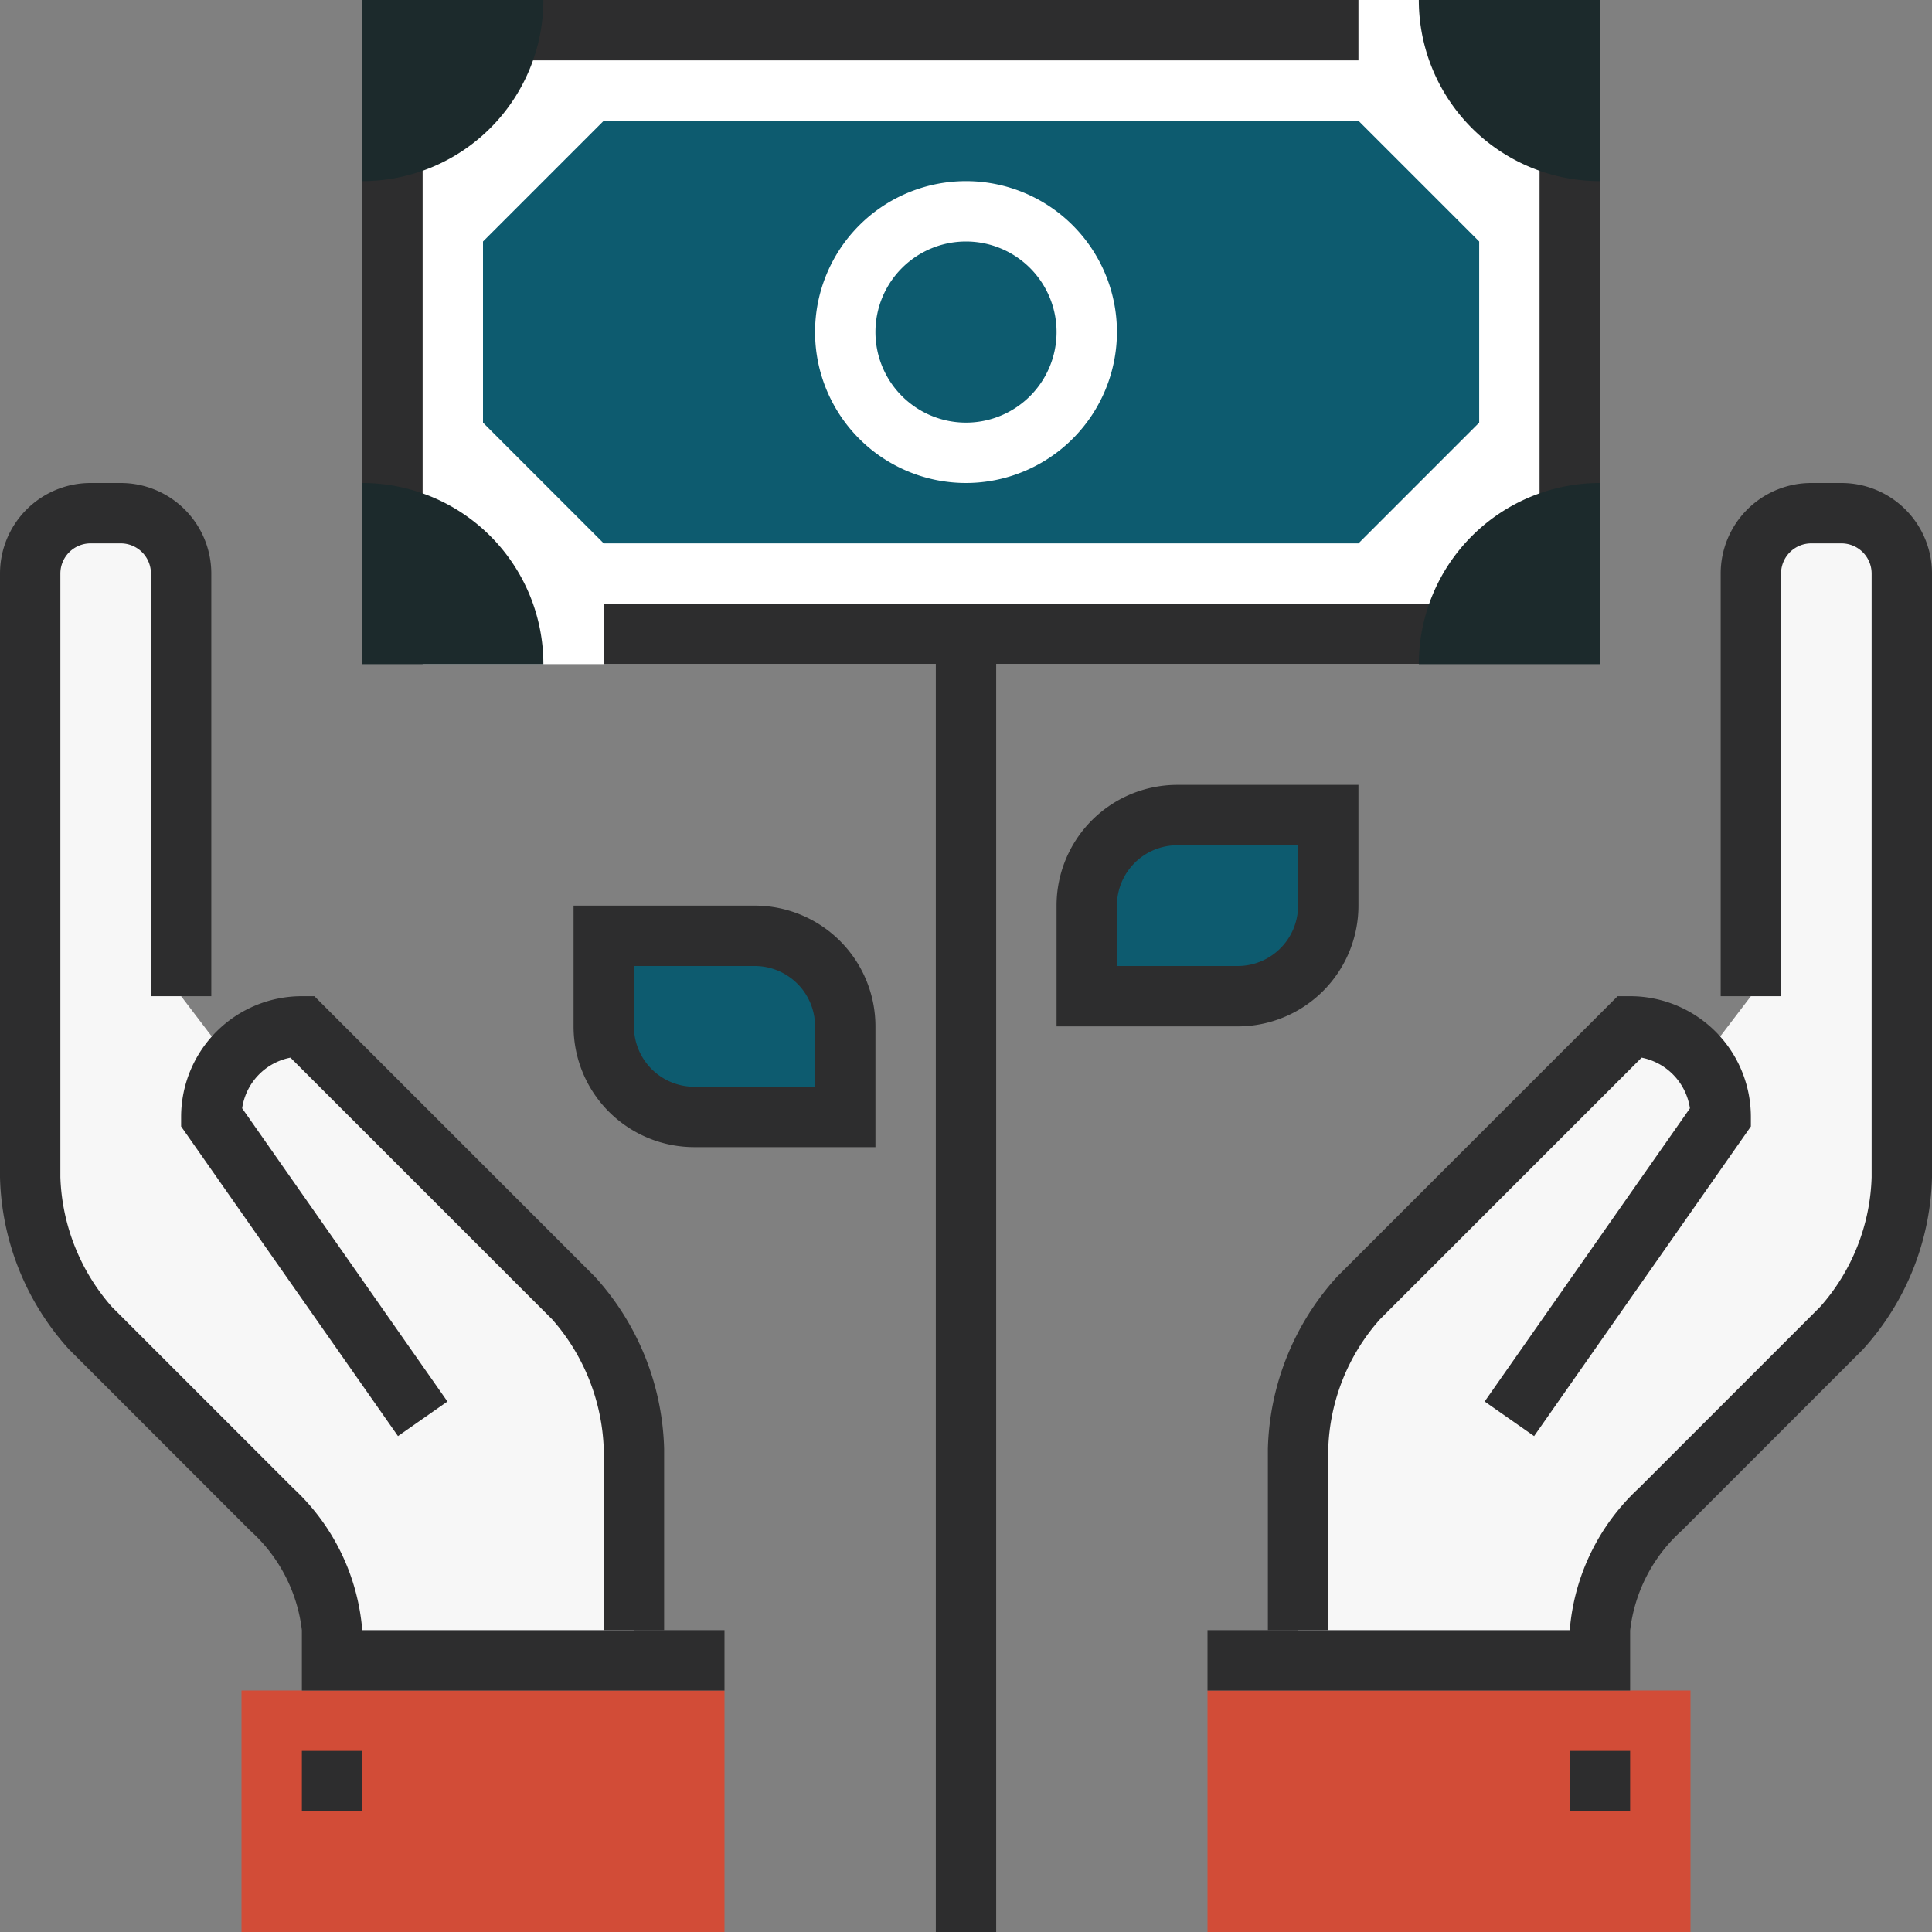
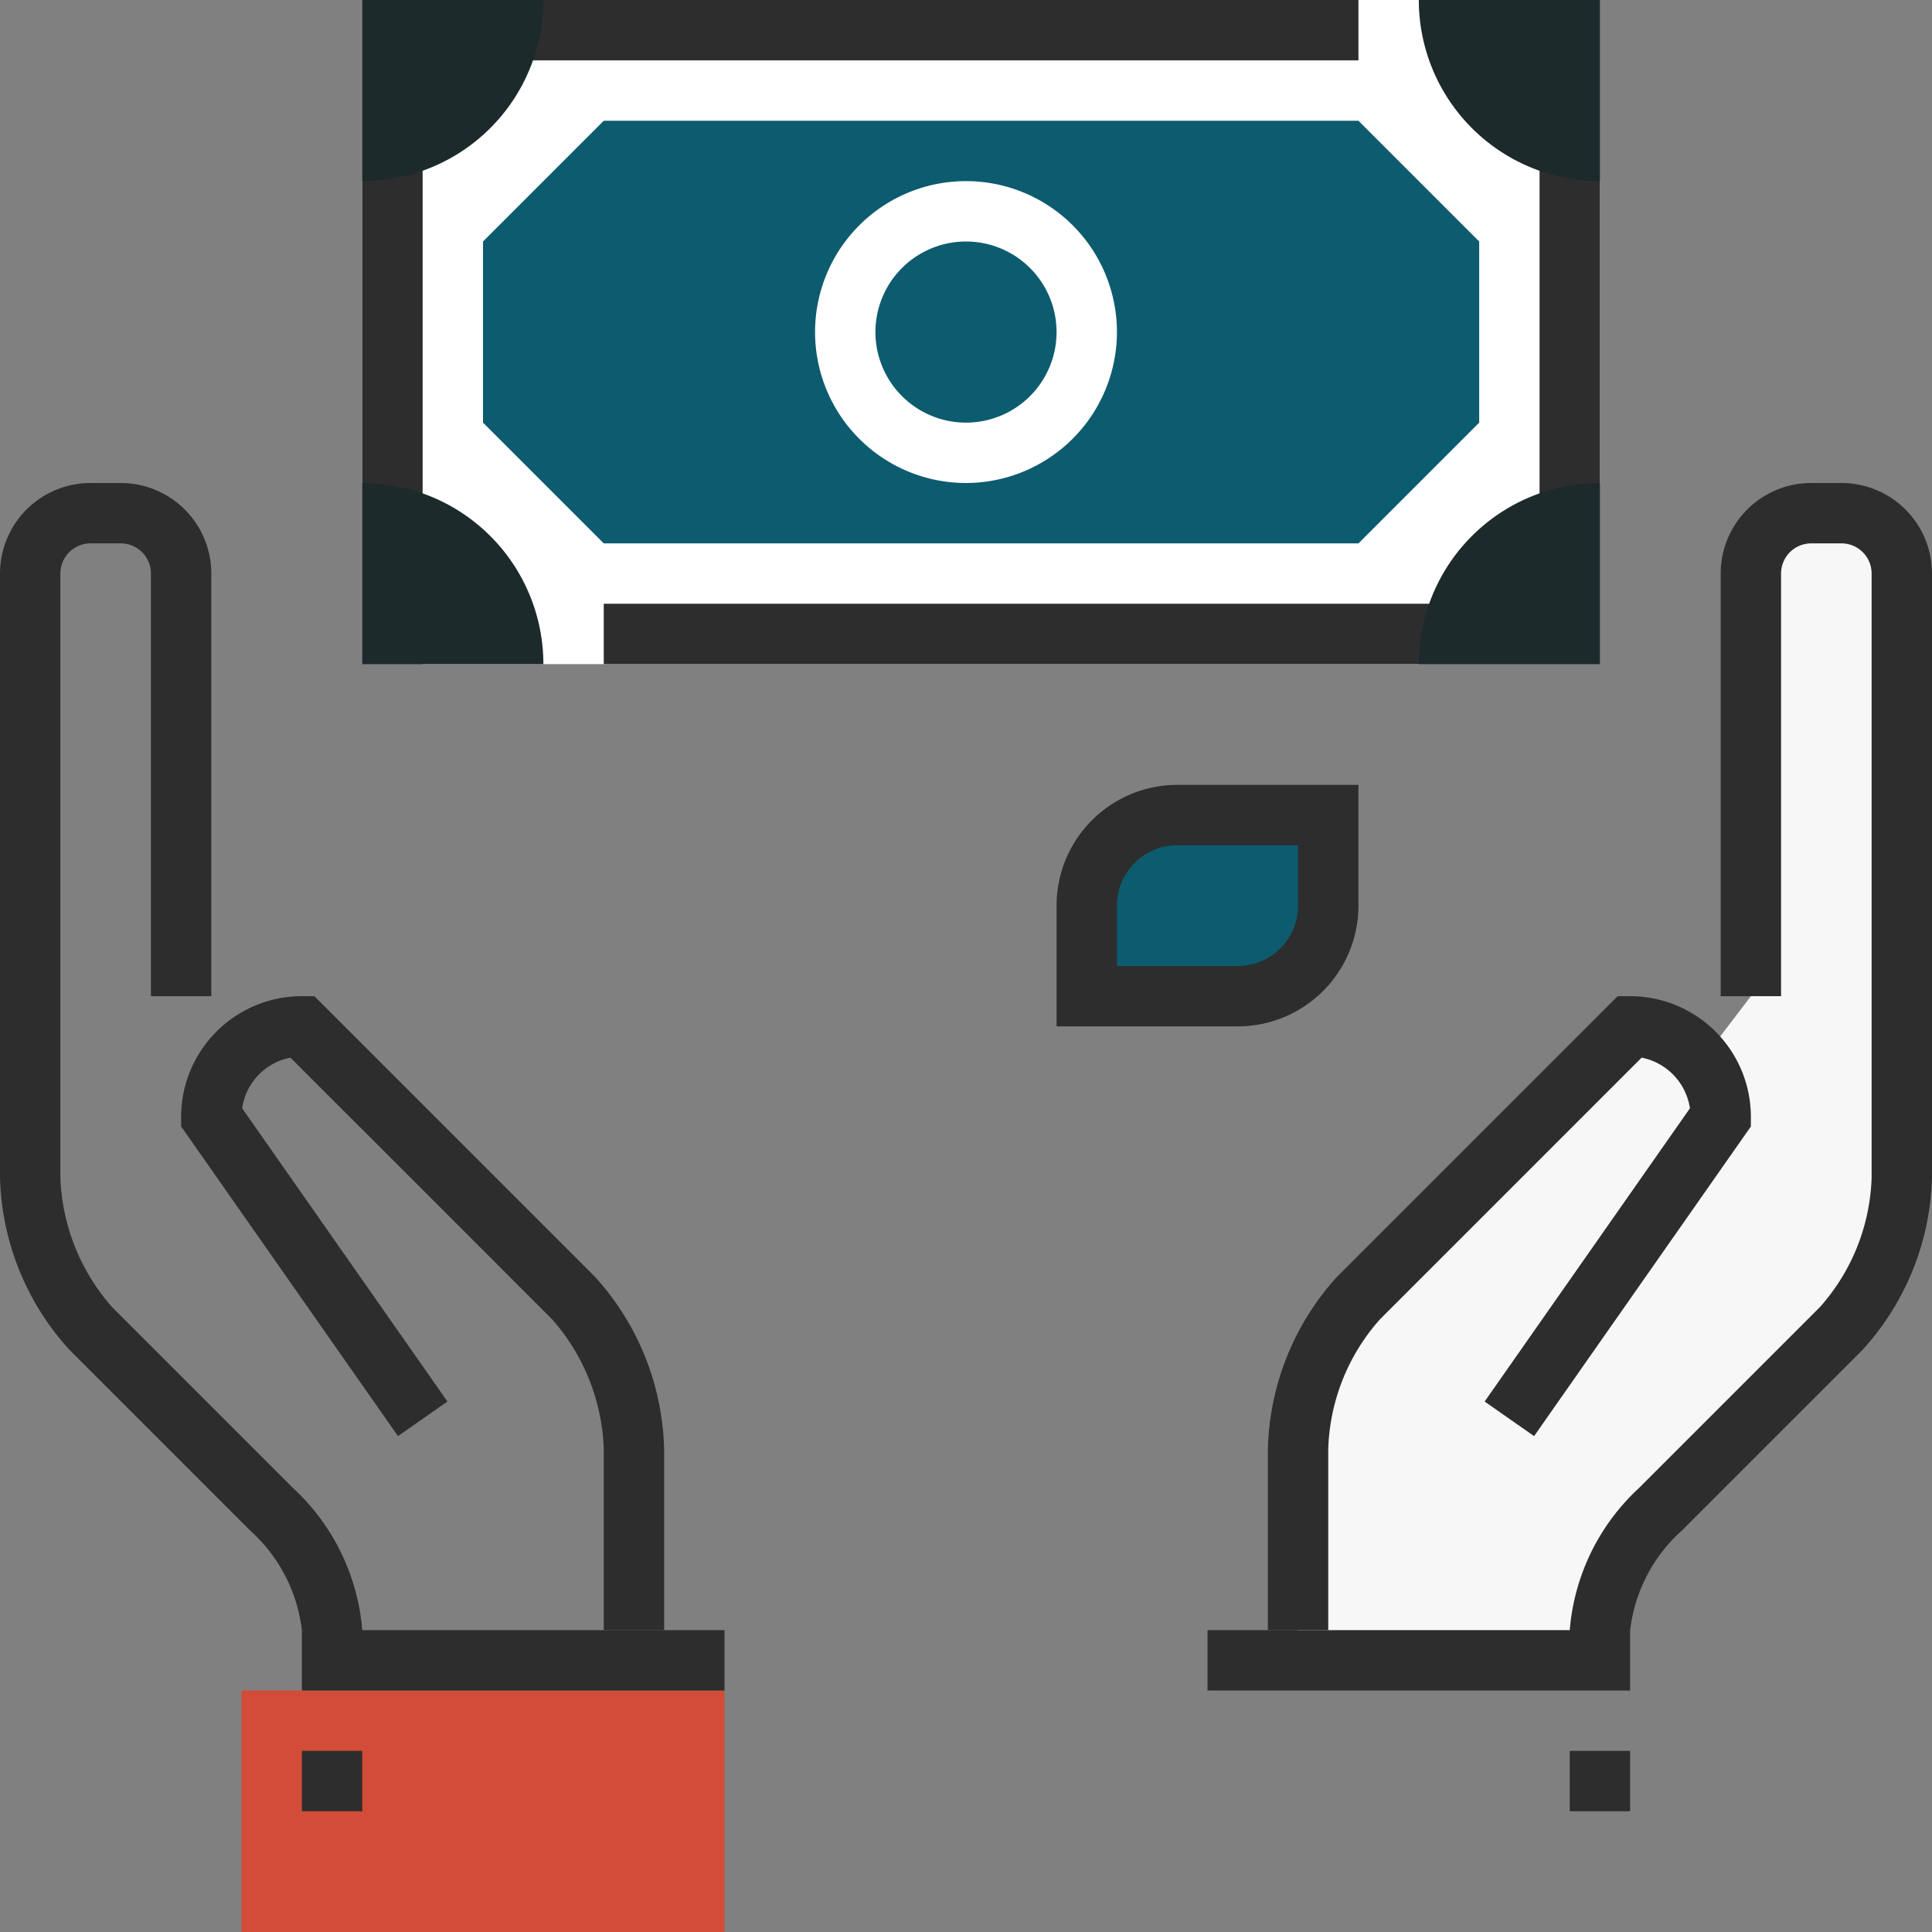
<svg xmlns="http://www.w3.org/2000/svg" width="64" height="64">
  <rect width="100%" height="100%" fill="#808080" stroke="none" />
  <defs>
    <clipPath id="a">
      <path fill="none" d="M0 0h64v64H0z" data-name="Rectangle 23616" />
    </clipPath>
  </defs>
  <g clip-path="url(#a)" data-name="Group 4345">
    <path fill="#f7f7f7" d="M61 17h-1a2 2 0 0 0-2 2v14l-1.646 2.161A2.98 2.98 0 0 0 54 34l-9 9a7.8 7.8 0 0 0-2 5v7h10v-1a6.2 6.2 0 0 1 2-4l6-6a7.8 7.8 0 0 0 2-5V19a2 2 0 0 0-2-2" data-name="Path 373196" />
-     <path fill="#d24c37" d="M40 56h16v8H40z" data-name="Rectangle 23610" />
    <path fill="#2d2d2e" d="M44 54h-2v-6a8.8 8.8 0 0 1 2.293-5.707L53.586 33H54a4 4 0 0 1 4 4v.315l-7.181 10.258-1.638-1.146 6.8-9.713a2.01 2.01 0 0 0-1.6-1.678l-8.671 8.671A6.77 6.77 0 0 0 44 48Z" data-name="Path 373197" />
    <path fill="#2d2d2e" d="M52 58h2v2h-2z" data-name="Rectangle 23611" />
    <path fill="#2d2d2e" d="M54 56H40v-2h12a7.2 7.2 0 0 1 2.293-4.707l6-6A6.77 6.77 0 0 0 62 39V19a1 1 0 0 0-1-1h-1a1 1 0 0 0-1 1v14h-2V19a3 3 0 0 1 3-3h1a3 3 0 0 1 3 3v20a8.8 8.8 0 0 1-2.293 5.707l-6 6A5.25 5.25 0 0 0 54 54.011Z" data-name="Path 373198" />
-     <path fill="#f7f7f7" d="M3 17h1a2 2 0 0 1 2 2v14l1.646 2.161A2.98 2.98 0 0 1 10 34l9 9a7.8 7.8 0 0 1 2 5v7H11v-1a6.2 6.2 0 0 0-2-4l-6-6a7.8 7.8 0 0 1-2-5V19a2 2 0 0 1 2-2" data-name="Path 373199" />
    <path fill="#d24c37" d="M8 56h16v8H8z" data-name="Rectangle 23612" />
    <path fill="#2d2d2e" d="M22 54h-2v-6a6.85 6.85 0 0 0-1.707-4.293l-8.671-8.671a2 2 0 0 0-1.6 1.678l6.8 9.713-1.638 1.146L6 37.315V37a4 4 0 0 1 4-4h.414l9.293 9.293A8.8 8.8 0 0 1 22 48Z" data-name="Path 373200" />
    <path fill="#2d2d2e" d="M10 58h2v2h-2z" data-name="Rectangle 23613" />
    <path fill="#2d2d2e" d="M24 56H10v-2a5.26 5.26 0 0 0-1.707-3.293l-6-6A8.8 8.8 0 0 1 0 39V19a3 3 0 0 1 3-3h1a3 3 0 0 1 3 3v14H5V19a1 1 0 0 0-1-1H3a1 1 0 0 0-1 1v20a6.85 6.85 0 0 0 1.707 4.293l6 6A7.2 7.2 0 0 1 12 54h12Z" data-name="Path 373201" />
    <path fill="#fff" d="M12 0h41v22H12z" data-name="Rectangle 23614" />
    <path fill="#2d2d2e" d="M14 22h-2V0h33v2H14Z" data-name="Path 373202" />
    <path fill="#2d2d2e" d="M53 22H20v-2h31V0h2Z" data-name="Path 373203" />
    <path fill="#0d5b6f" d="M45 18H20l-4-4V8l4-4h25l4 4v6Z" data-name="Path 373204" />
    <path fill="#fff" d="M32 16a5 5 0 1 1 5-5 5.006 5.006 0 0 1-5 5m0-8a3 3 0 1 0 3 3 3 3 0 0 0-3-3" data-name="Path 373205" />
    <path fill="#1c2a2c" d="M18 0a6 6 0 0 1-6 6V0Z" data-name="Path 373206" />
    <path fill="#1c2a2c" d="M18 22a6 6 0 0 0-6-6v6Z" data-name="Path 373207" />
    <path fill="#1c2a2c" d="M47 0a6 6 0 0 0 6 6V0Z" data-name="Path 373208" />
    <path fill="#1c2a2c" d="M47 22a6 6 0 0 1 6-6v6Z" data-name="Path 373209" />
-     <path fill="#2d2d2e" d="M31 21h2v43h-2z" data-name="Rectangle 23615" />
    <path fill="#0d5b6f" d="M44 30a3 3 0 0 1-3 3h-5v-3a3 3 0 0 1 3-3h5Z" data-name="Path 373210" />
-     <path fill="#0d5b6f" d="M20 34a3 3 0 0 0 3 3h5v-3a3 3 0 0 0-3-3h-5Z" data-name="Path 373211" />
    <path fill="#2d2d2e" d="M41 34h-6v-4a4 4 0 0 1 4-4h6v4a4 4 0 0 1-4 4m-4-2h4a2 2 0 0 0 2-2v-2h-4a2 2 0 0 0-2 2Z" data-name="Path 373212" />
-     <path fill="#2d2d2e" d="M29 38h-6a4 4 0 0 1-4-4v-4h6a4 4 0 0 1 4 4Zm-8-6v2a2 2 0 0 0 2 2h4v-2a2 2 0 0 0-2-2Z" data-name="Path 373213" />
  </g>
</svg>